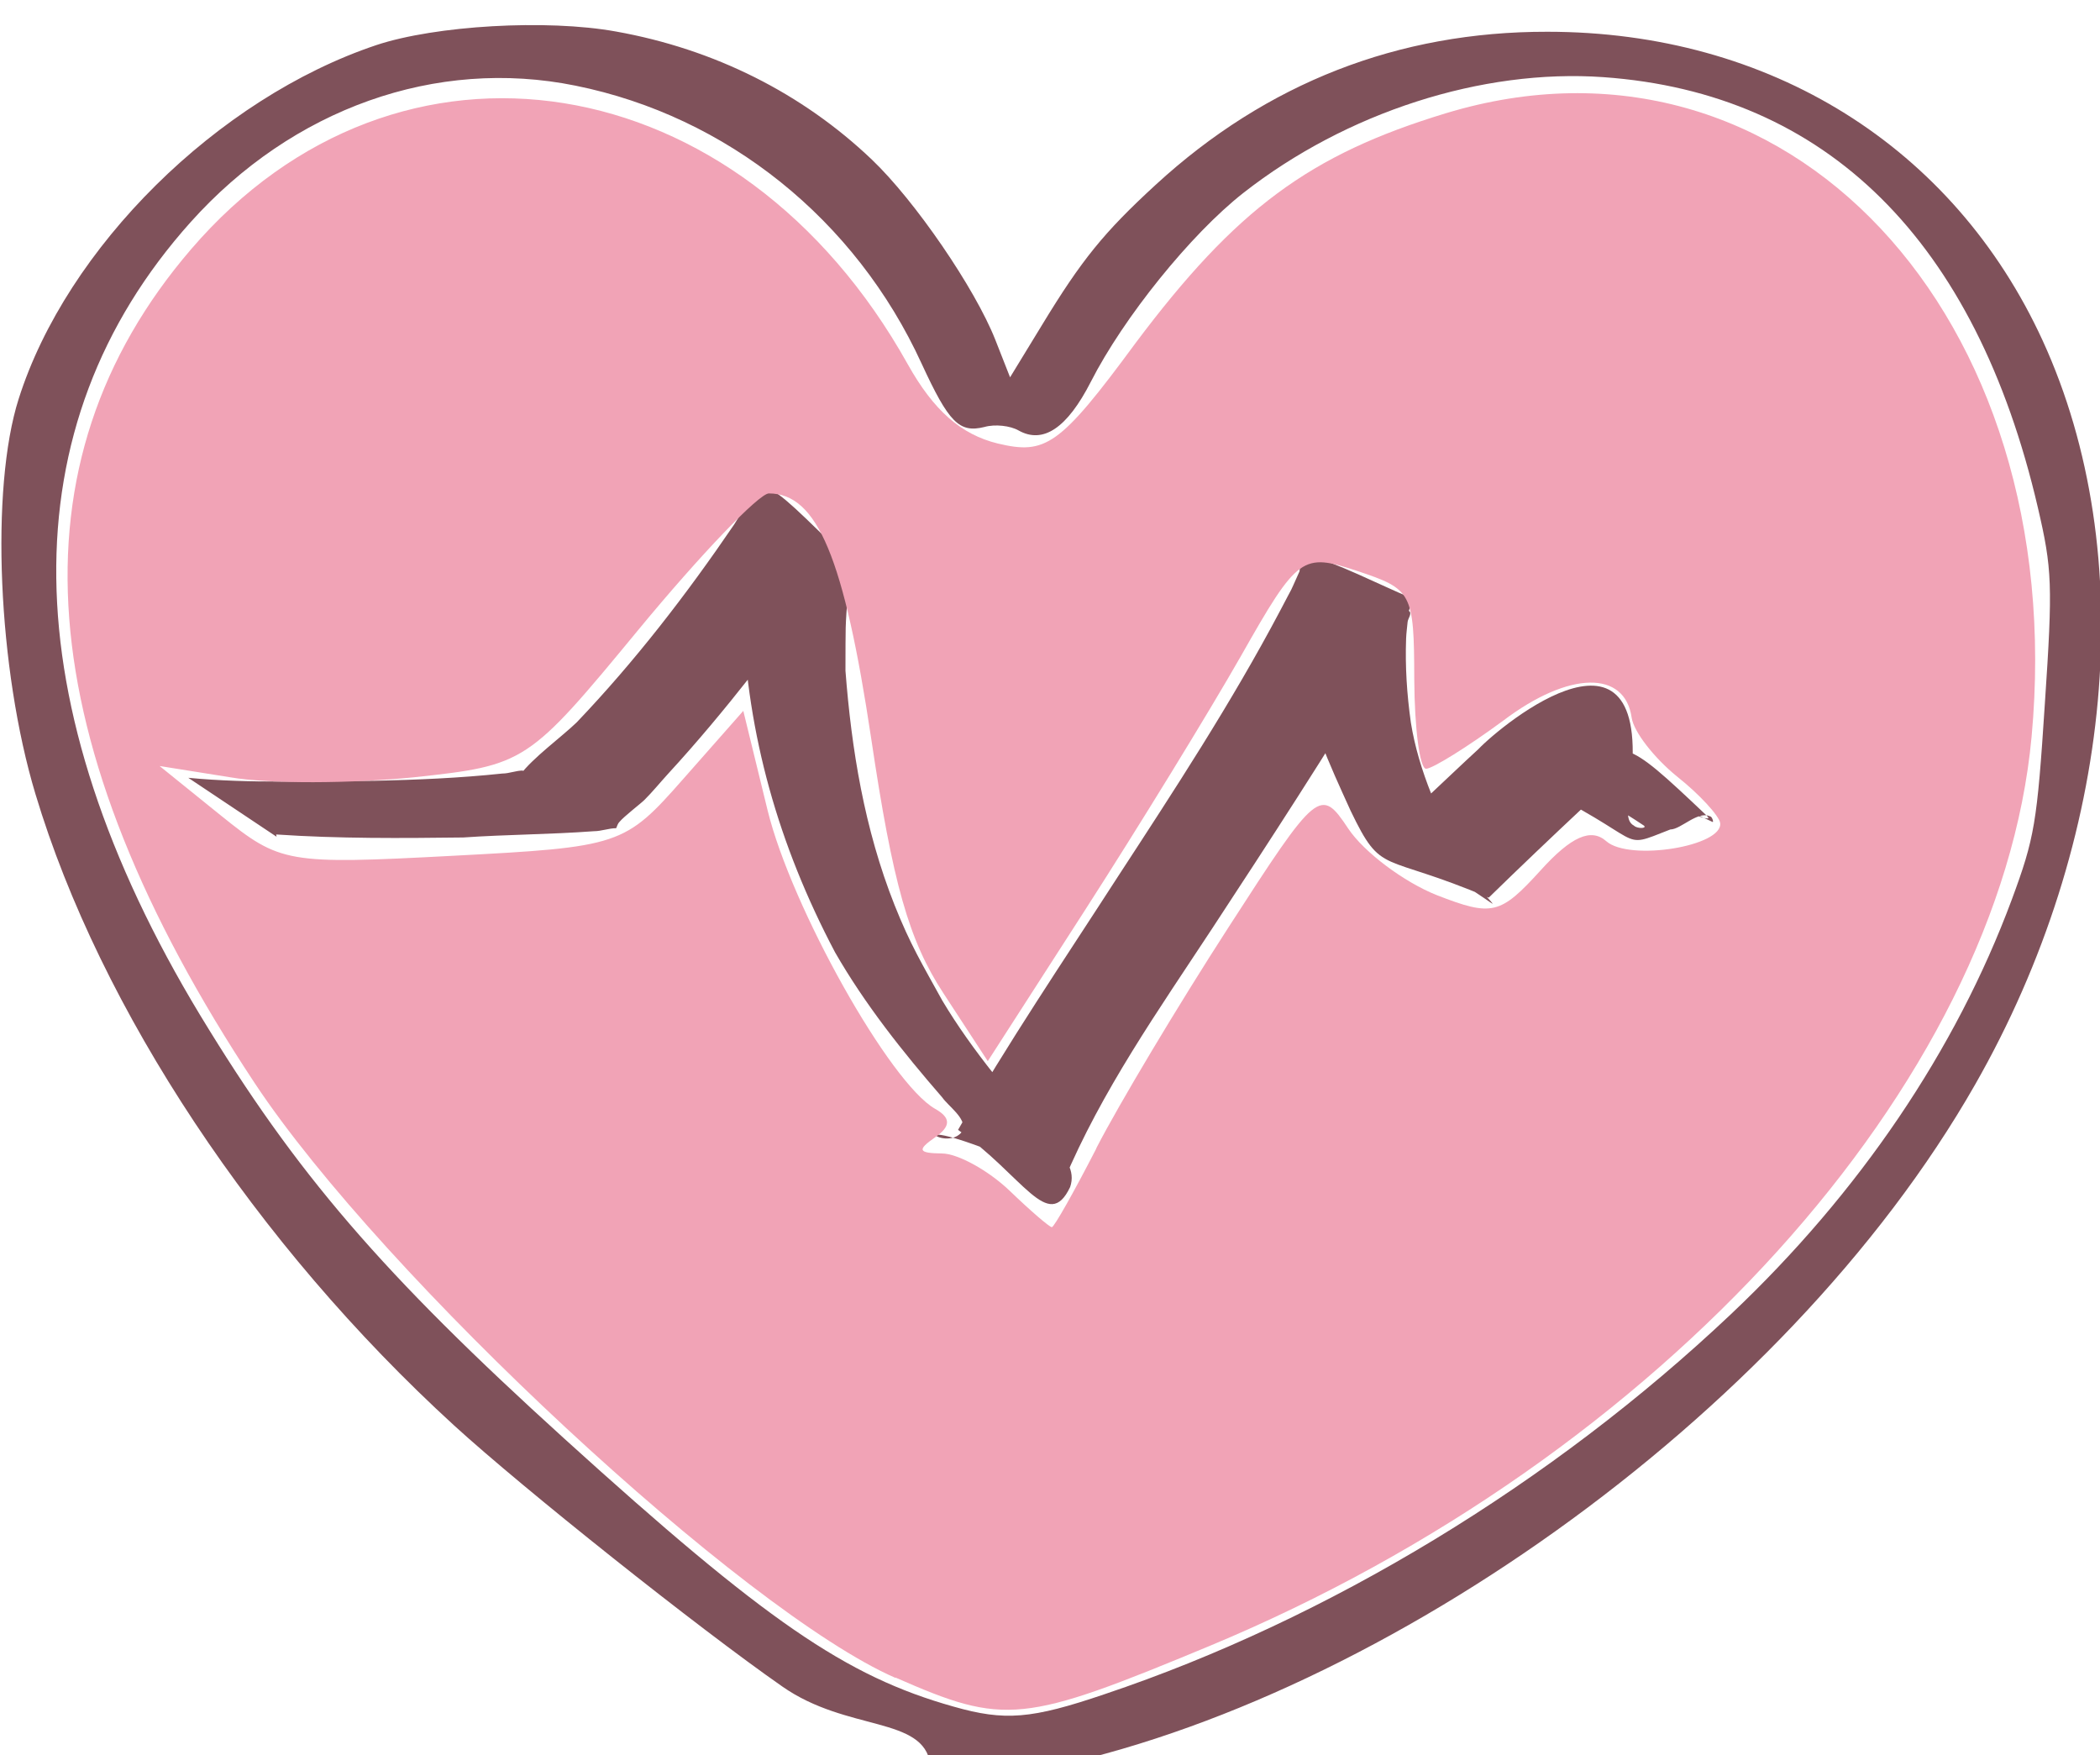
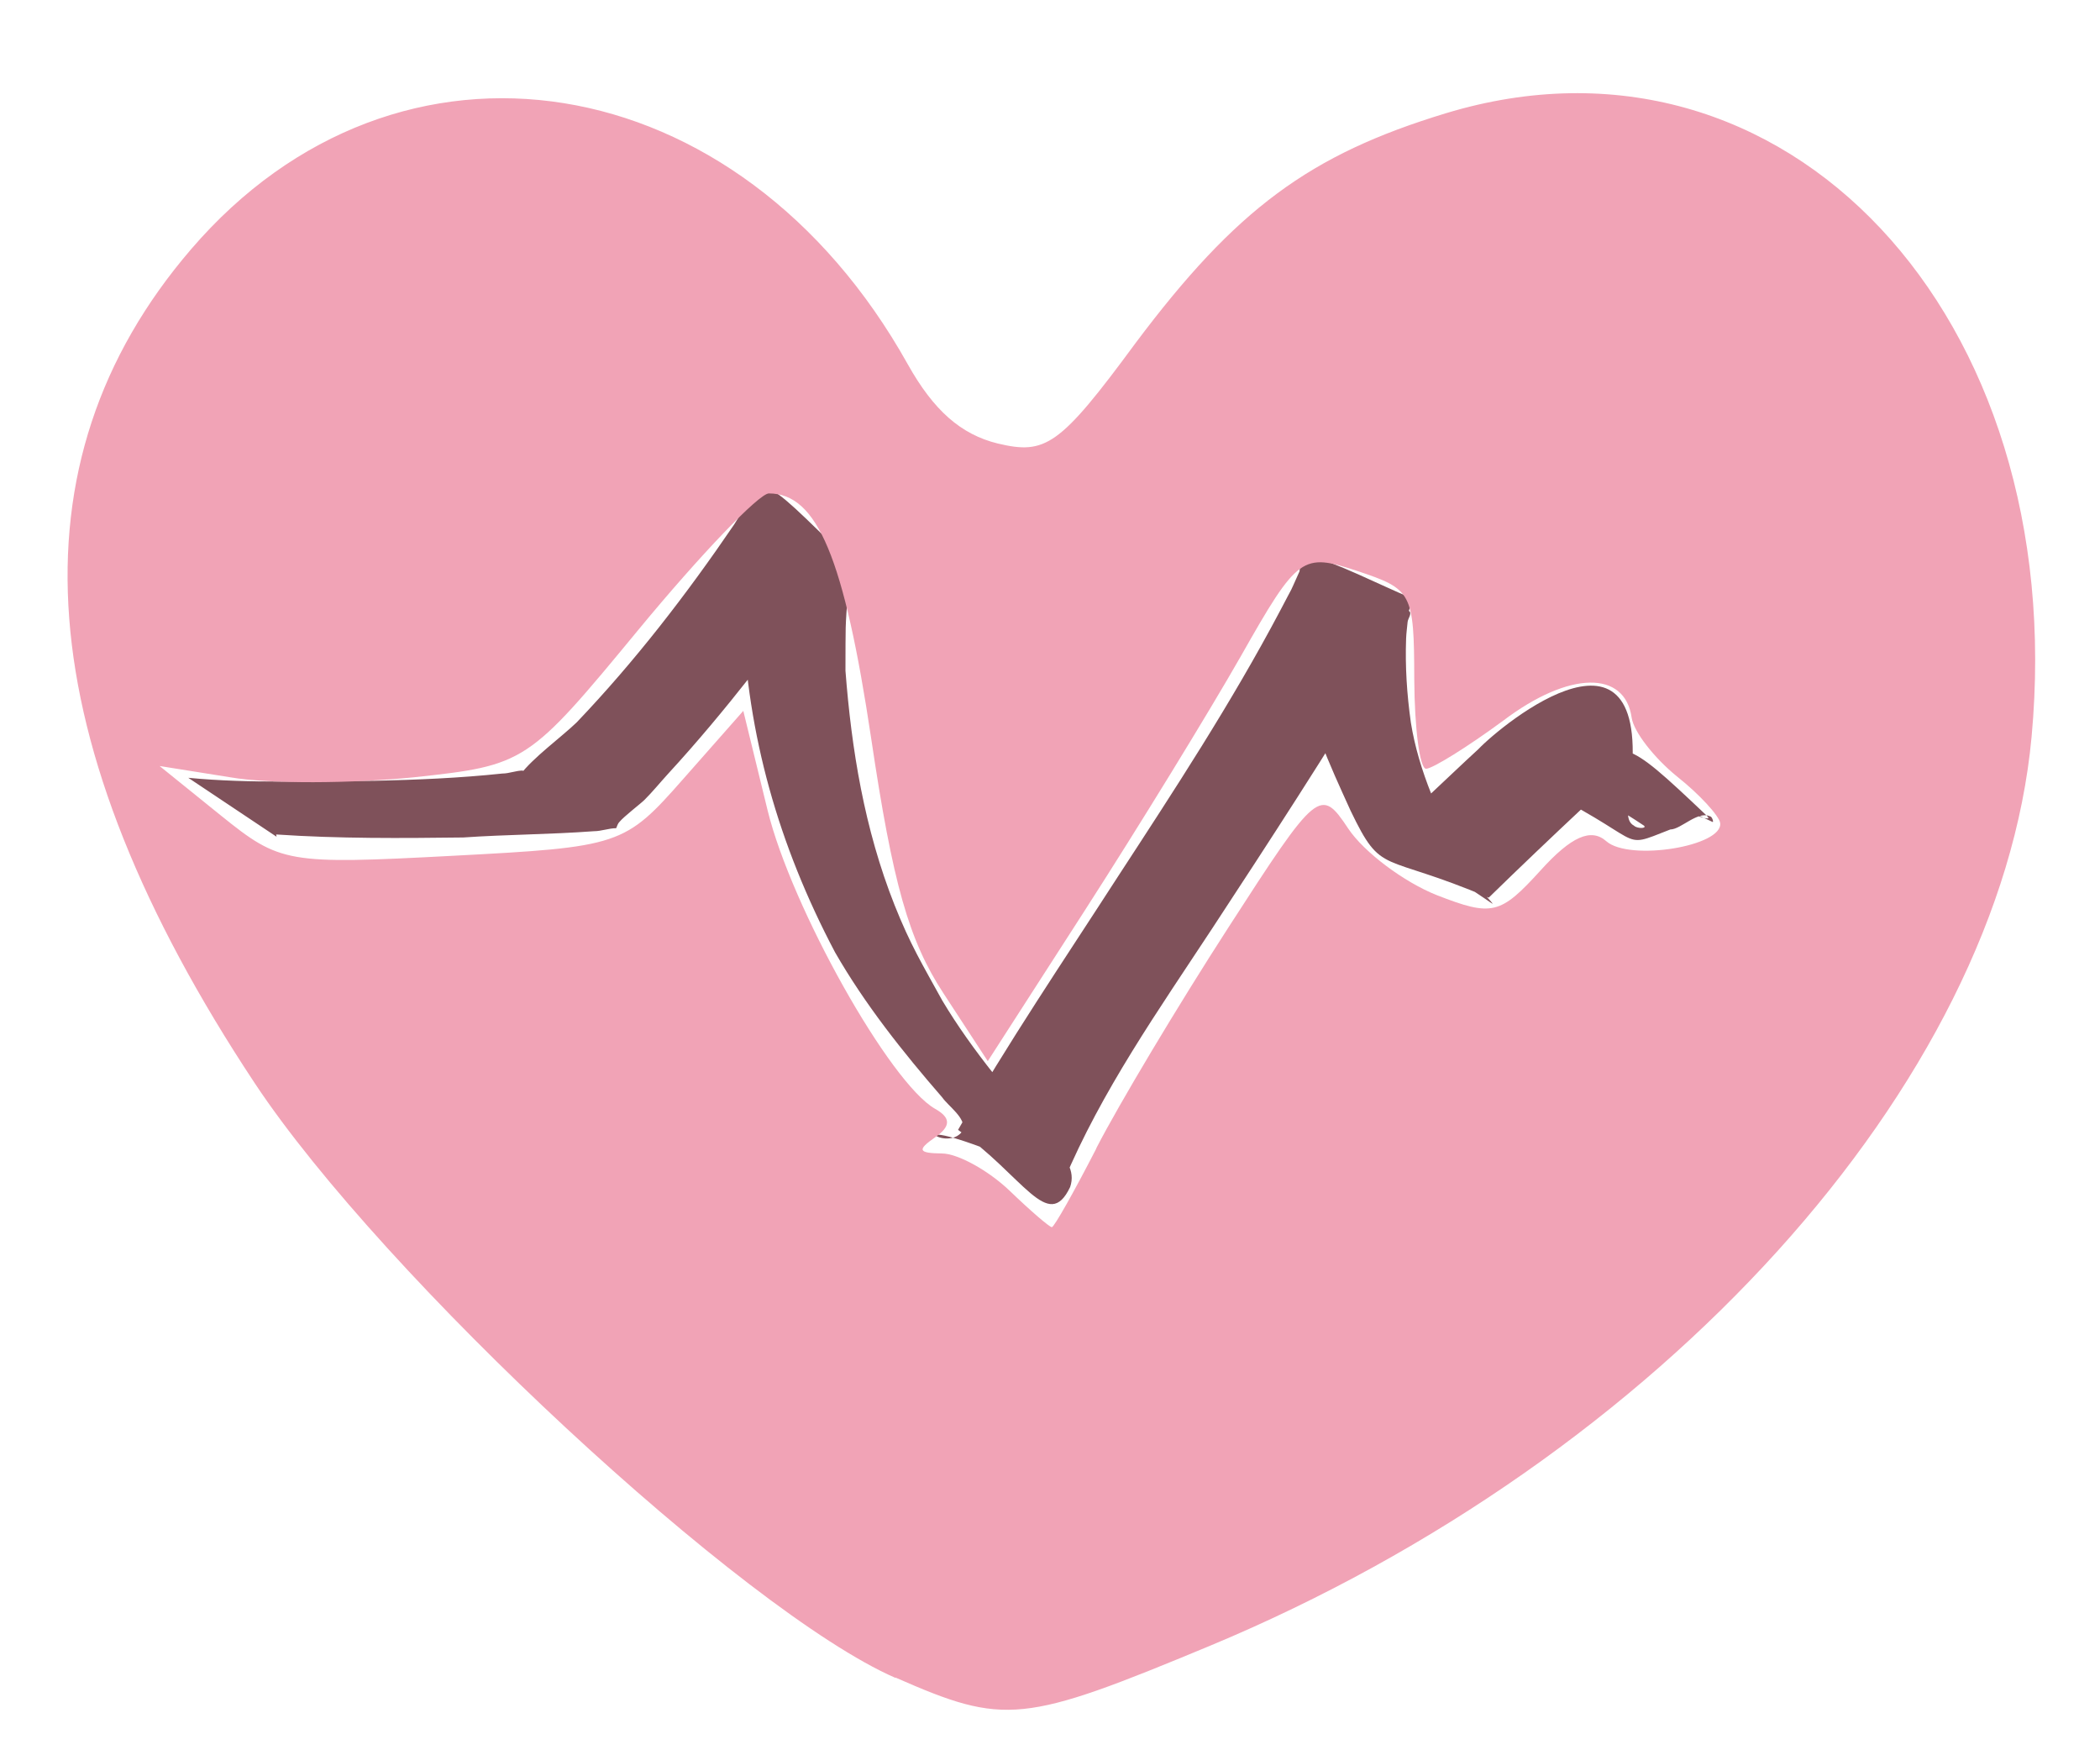
<svg xmlns="http://www.w3.org/2000/svg" xmlns:ns1="http://www.inkscape.org/namespaces/inkscape" xmlns:ns2="http://sodipodi.sourceforge.net/DTD/sodipodi-0.dtd" width="27.488mm" height="22.974mm" viewBox="0 0 27.488 22.974" version="1.1" id="svg1" ns1:version="1.3.2 (091e20ef0f, 2023-11-25, custom)" ns2:docname="deals_icon_medical.svg">
  <ns2:namedview id="namedview1" pagecolor="#ffffff" bordercolor="#000000" borderopacity="0.25" ns1:showpageshadow="2" ns1:pageopacity="0.0" ns1:pagecheckerboard="0" ns1:deskcolor="#d1d1d1" ns1:document-units="mm" ns1:zoom="1" ns1:cx="-315" ns1:cy="108" ns1:window-width="1920" ns1:window-height="1051" ns1:window-x="1920" ns1:window-y="0" ns1:window-maximized="1" ns1:current-layer="layer1" />
  <defs id="defs1" />
  <g ns1:label="Layer 1" ns1:groupmode="layer" id="layer1" transform="translate(-244.536,-120.897)">
    <g id="g28" transform="matrix(3.282,0,0,3.282,457.047,3860.807)">
-       <path style="fill:#7f515a;fill-opacity:1;stroke-width:0.03" d="m -61.04,-1132.486 c -0.027,-0.193 -0.331,-0.129 -0.59,-0.31 -0.336,-0.234 -1.033,-0.789 -1.309,-1.041 -0.791,-0.723 -1.412,-1.659 -1.67,-2.518 -0.15,-0.498 -0.181,-1.218 -0.067,-1.576 0.191,-0.603 0.793,-1.199 1.427,-1.411 0.235,-0.078 0.679,-0.104 0.955,-0.054 0.392,0.07 0.743,0.246 1.021,0.511 0.172,0.164 0.411,0.513 0.492,0.718 l 0.059,0.15 0.127,-0.208 c 0.158,-0.26 0.247,-0.37 0.454,-0.56 0.442,-0.406 0.968,-0.611 1.562,-0.61 0.887,0 1.62,0.458 1.975,1.231 0.39,0.85 0.287,1.993 -0.269,2.967 -0.763,1.337 -2.432,2.495 -3.789,2.742 -0.148,0.026 -0.364,0.07 -0.379,-0.029 z m 0.696,-0.28 c 0.891,-0.299 1.783,-0.84 2.497,-1.515 0.513,-0.485 0.897,-1.053 1.12,-1.653 0.091,-0.246 0.101,-0.304 0.132,-0.782 0.032,-0.475 0.029,-0.537 -0.028,-0.782 -0.248,-1.065 -0.843,-1.653 -1.733,-1.716 -0.484,-0.034 -1.025,0.14 -1.436,0.462 -0.209,0.164 -0.477,0.496 -0.608,0.753 -0.094,0.184 -0.19,0.249 -0.288,0.194 -0.033,-0.019 -0.094,-0.026 -0.136,-0.014 -0.101,0.025 -0.142,-0.017 -0.251,-0.253 -0.263,-0.574 -0.776,-0.986 -1.38,-1.108 -0.556,-0.113 -1.129,0.091 -1.535,0.544 -0.728,0.812 -0.714,1.92 0.038,3.163 0.382,0.63 0.724,1.028 1.454,1.69 0.801,0.726 1.12,0.946 1.551,1.067 0.204,0.058 0.309,0.05 0.603,-0.05 z" id="path80-7" ns2:nodetypes="sssccsscscsscscsssscccsssscscsssssss" />
-       <path style="fill:#7f515a;fill-opacity:1;stroke:#000000;stroke-width:0;stroke-dasharray:none;stroke-opacity:1;stop-color:#000000" id="path81-4" d="m -63.649,-1136.194 c 0.25,0.017 0.499,0.015 0.746,0.012 0.174,-0.012 0.348,-0.012 0.521,-0.025 0.03,0 0.06,-0.012 0.089,-0.012 0.005,-0.012 0.007,-0.019 0.013,-0.025 0.018,-0.022 0.085,-0.073 0.1,-0.088 0.033,-0.033 0.063,-0.07 0.095,-0.105 0.229,-0.249 0.433,-0.52 0.633,-0.792 -0.15,-0.024 0.135,-0.087 0.087,-0.11 -0.127,-0.063 -0.259,-0.129 -0.393,-0.143 -0.035,0 -0.006,0.069 -0.009,0.102 -0.023,0.213 -0.014,0.075 -0.021,0.325 0.019,0.462 0.14,0.899 0.368,1.331 0.119,0.207 0.269,0.396 0.427,0.578 0.027,0.038 0.094,0.081 0.084,0.13 -0.068,0.118 -0.351,-0.134 0.4,0.207 0.152,-0.363 0.38,-0.686 0.593,-1.01 0.229,-0.349 0.456,-0.698 0.672,-1.056 0.04,-0.088 0.108,-0.162 0.126,-0.26 -0.145,-0.061 -0.287,-0.137 -0.436,-0.18 -0.017,-0.012 -0.009,0.031 -0.011,0.049 -0.017,0.134 -0.006,0.272 0.006,0.41 0.024,0.197 0.111,0.382 0.195,0.567 0.127,0.264 0.119,0.163 0.551,0.347 0.124,-0.121 0.25,-0.241 0.376,-0.359 0.022,-0.021 0.043,-0.039 0.066,-0.058 0.012,-0.012 0.062,-0.058 0.09,-0.057 0.006,0 0.019,0.02 0.013,0.016 -0.436,-0.217 -0.428,-0.371 -0.425,-0.186 -0.002,0.043 -0.022,0.099 5.16e-4,0.144 0.007,0.015 0.018,0.029 0.033,0.038 0.499,0.239 0.351,0.276 0.571,0.19 0.042,0 0.109,-0.076 0.159,-0.052 0.007,0 0.015,0.025 0.009,0.022 -0.287,-0.133 -0.548,-0.301 -0.179,-0.072 0,0 0.013,0.011 0.013,0.011 v 0 c 0.048,0.013 0.18,0.071 0.143,0.036 -0.341,-0.323 -0.319,-0.295 -0.564,-0.201 -0.208,0.045 -0.063,-0.012 0.314,0.241 0.012,0.012 -0.028,0.012 -0.04,0 -0.044,-0.023 -0.014,-0.1 -0.018,-0.13 0.109,-0.781 -0.508,-0.275 -0.603,-0.175 -0.127,0.116 -0.247,0.239 -0.383,0.345 0.627,0.358 0.432,0.327 0.325,0.105 -0.096,-0.178 -0.18,-0.363 -0.211,-0.556 -0.016,-0.114 -0.023,-0.223 -0.019,-0.335 8.22e-4,-0.023 0.004,-0.044 0.006,-0.066 8.22e-4,-0.014 0.019,-0.034 0.006,-0.044 -0.133,-0.088 -0.279,-0.155 -0.418,-0.232 0.023,-0.014 -0.009,0.054 -0.021,0.078 -0.047,0.104 -0.011,0.029 -0.075,0.152 -0.195,0.369 -0.423,0.717 -0.65,1.065 -0.215,0.333 -0.438,0.662 -0.635,1.006 0.26,0.182 0.359,0.413 0.447,0.228 0.023,-0.066 -0.02,-0.12 -0.07,-0.172 -0.158,-0.182 -0.317,-0.366 -0.44,-0.572 -0.081,-0.147 -0.127,-0.222 -0.19,-0.38 -0.121,-0.305 -0.172,-0.623 -0.196,-0.935 8.31e-4,-0.189 -0.002,-0.158 0.011,-0.327 0.002,-0.036 0.037,-0.078 0.009,-0.106 -0.393,-0.386 -0.337,-0.347 -0.464,-0.15 -0.19,0.279 -0.396,0.546 -0.628,0.789 -0.06,0.058 -0.176,0.142 -0.226,0.21 -0.004,0.012 0.015,-0.011 0.012,-0.018 -0.028,0 -0.055,0.012 -0.083,0.012 -0.169,0.018 -0.339,0.025 -0.51,0.029 -0.246,0 -0.493,0.012 -0.742,-0.012 0,0 0.352,0.235 0.352,0.235 z" />
+       <path style="fill:#7f515a;fill-opacity:1;stroke:#000000;stroke-width:0;stroke-dasharray:none;stroke-opacity:1;stop-color:#000000" id="path81-4" d="m -63.649,-1136.194 c 0.25,0.017 0.499,0.015 0.746,0.012 0.174,-0.012 0.348,-0.012 0.521,-0.025 0.03,0 0.06,-0.012 0.089,-0.012 0.005,-0.012 0.007,-0.019 0.013,-0.025 0.018,-0.022 0.085,-0.073 0.1,-0.088 0.033,-0.033 0.063,-0.07 0.095,-0.105 0.229,-0.249 0.433,-0.52 0.633,-0.792 -0.15,-0.024 0.135,-0.087 0.087,-0.11 -0.127,-0.063 -0.259,-0.129 -0.393,-0.143 -0.035,0 -0.006,0.069 -0.009,0.102 -0.023,0.213 -0.014,0.075 -0.021,0.325 0.019,0.462 0.14,0.899 0.368,1.331 0.119,0.207 0.269,0.396 0.427,0.578 0.027,0.038 0.094,0.081 0.084,0.13 -0.068,0.118 -0.351,-0.134 0.4,0.207 0.152,-0.363 0.38,-0.686 0.593,-1.01 0.229,-0.349 0.456,-0.698 0.672,-1.056 0.04,-0.088 0.108,-0.162 0.126,-0.26 -0.145,-0.061 -0.287,-0.137 -0.436,-0.18 -0.017,-0.012 -0.009,0.031 -0.011,0.049 -0.017,0.134 -0.006,0.272 0.006,0.41 0.024,0.197 0.111,0.382 0.195,0.567 0.127,0.264 0.119,0.163 0.551,0.347 0.124,-0.121 0.25,-0.241 0.376,-0.359 0.022,-0.021 0.043,-0.039 0.066,-0.058 0.012,-0.012 0.062,-0.058 0.09,-0.057 0.006,0 0.019,0.02 0.013,0.016 -0.436,-0.217 -0.428,-0.371 -0.425,-0.186 -0.002,0.043 -0.022,0.099 5.16e-4,0.144 0.007,0.015 0.018,0.029 0.033,0.038 0.499,0.239 0.351,0.276 0.571,0.19 0.042,0 0.109,-0.076 0.159,-0.052 0.007,0 0.015,0.025 0.009,0.022 -0.287,-0.133 -0.548,-0.301 -0.179,-0.072 0,0 0.013,0.011 0.013,0.011 v 0 c 0.048,0.013 0.18,0.071 0.143,0.036 -0.341,-0.323 -0.319,-0.295 -0.564,-0.201 -0.208,0.045 -0.063,-0.012 0.314,0.241 0.012,0.012 -0.028,0.012 -0.04,0 -0.044,-0.023 -0.014,-0.1 -0.018,-0.13 0.109,-0.781 -0.508,-0.275 -0.603,-0.175 -0.127,0.116 -0.247,0.239 -0.383,0.345 0.627,0.358 0.432,0.327 0.325,0.105 -0.096,-0.178 -0.18,-0.363 -0.211,-0.556 -0.016,-0.114 -0.023,-0.223 -0.019,-0.335 8.22e-4,-0.023 0.004,-0.044 0.006,-0.066 8.22e-4,-0.014 0.019,-0.034 0.006,-0.044 -0.133,-0.088 -0.279,-0.155 -0.418,-0.232 0.023,-0.014 -0.009,0.054 -0.021,0.078 -0.047,0.104 -0.011,0.029 -0.075,0.152 -0.195,0.369 -0.423,0.717 -0.65,1.065 -0.215,0.333 -0.438,0.662 -0.635,1.006 0.26,0.182 0.359,0.413 0.447,0.228 0.023,-0.066 -0.02,-0.12 -0.07,-0.172 -0.158,-0.182 -0.317,-0.366 -0.44,-0.572 -0.081,-0.147 -0.127,-0.222 -0.19,-0.38 -0.121,-0.305 -0.172,-0.623 -0.196,-0.935 8.31e-4,-0.189 -0.002,-0.158 0.011,-0.327 0.002,-0.036 0.037,-0.078 0.009,-0.106 -0.393,-0.386 -0.337,-0.347 -0.464,-0.15 -0.19,0.279 -0.396,0.546 -0.628,0.789 -0.06,0.058 -0.176,0.142 -0.226,0.21 -0.004,0.012 0.015,-0.011 0.012,-0.018 -0.028,0 -0.055,0.012 -0.083,0.012 -0.169,0.018 -0.339,0.025 -0.51,0.029 -0.246,0 -0.493,0.012 -0.742,-0.012 0,0 0.352,0.235 0.352,0.235 " />
      <path style="fill:#f1a3b6;fill-opacity:1;stroke:none;stroke-width:0;stroke-dasharray:none;stroke-opacity:0.923;stop-color:#000000" d="m -61.18,-1132.831 c -0.604,-0.264 -2.045,-1.602 -2.555,-2.372 -0.901,-1.361 -0.986,-2.471 -0.254,-3.324 0.826,-0.963 2.187,-0.745 2.859,0.458 0.103,0.184 0.212,0.28 0.359,0.316 0.19,0.045 0.246,0.012 0.549,-0.4 0.401,-0.535 0.694,-0.752 1.238,-0.917 1.352,-0.41 2.492,0.805 2.336,2.487 -0.128,1.381 -1.48,2.876 -3.276,3.624 -0.748,0.311 -0.818,0.319 -1.255,0.127 z m 0.803,-2.114 c 0.088,-0.171 0.324,-0.566 0.525,-0.877 0.356,-0.552 0.368,-0.562 0.479,-0.395 0.063,0.094 0.222,0.213 0.353,0.265 0.221,0.086 0.253,0.078 0.414,-0.099 0.122,-0.135 0.201,-0.17 0.262,-0.116 0.092,0.081 0.467,0.02 0.454,-0.073 -0.004,-0.028 -0.082,-0.114 -0.173,-0.186 -0.091,-0.074 -0.172,-0.178 -0.18,-0.234 -0.027,-0.189 -0.249,-0.187 -0.512,0.012 -0.144,0.106 -0.283,0.192 -0.308,0.192 -0.025,0 -0.046,-0.161 -0.047,-0.357 -8.23e-4,-0.347 -0.009,-0.359 -0.228,-0.432 -0.218,-0.072 -0.236,-0.062 -0.463,0.339 -0.13,0.228 -0.41,0.684 -0.623,1.015 l -0.387,0.601 -0.177,-0.271 c -0.138,-0.211 -0.202,-0.438 -0.288,-1.016 -0.108,-0.721 -0.215,-0.977 -0.408,-0.977 -0.039,0 -0.273,0.244 -0.519,0.542 -0.442,0.536 -0.452,0.542 -0.897,0.59 -0.248,0.025 -0.577,0.027 -0.732,0 l -0.282,-0.045 0.244,0.197 c 0.237,0.191 0.264,0.196 0.925,0.161 0.668,-0.035 0.686,-0.041 0.92,-0.307 l 0.239,-0.271 0.097,0.397 c 0.095,0.387 0.488,1.088 0.668,1.19 0.064,0.036 0.063,0.07 -4.98e-4,0.114 -0.072,0.05 -0.067,0.063 0.027,0.064 0.064,0 0.186,0.068 0.27,0.148 0.084,0.081 0.16,0.146 0.169,0.146 0.009,0 0.088,-0.14 0.176,-0.311 z" id="path82-1" />
    </g>
  </g>
</svg>